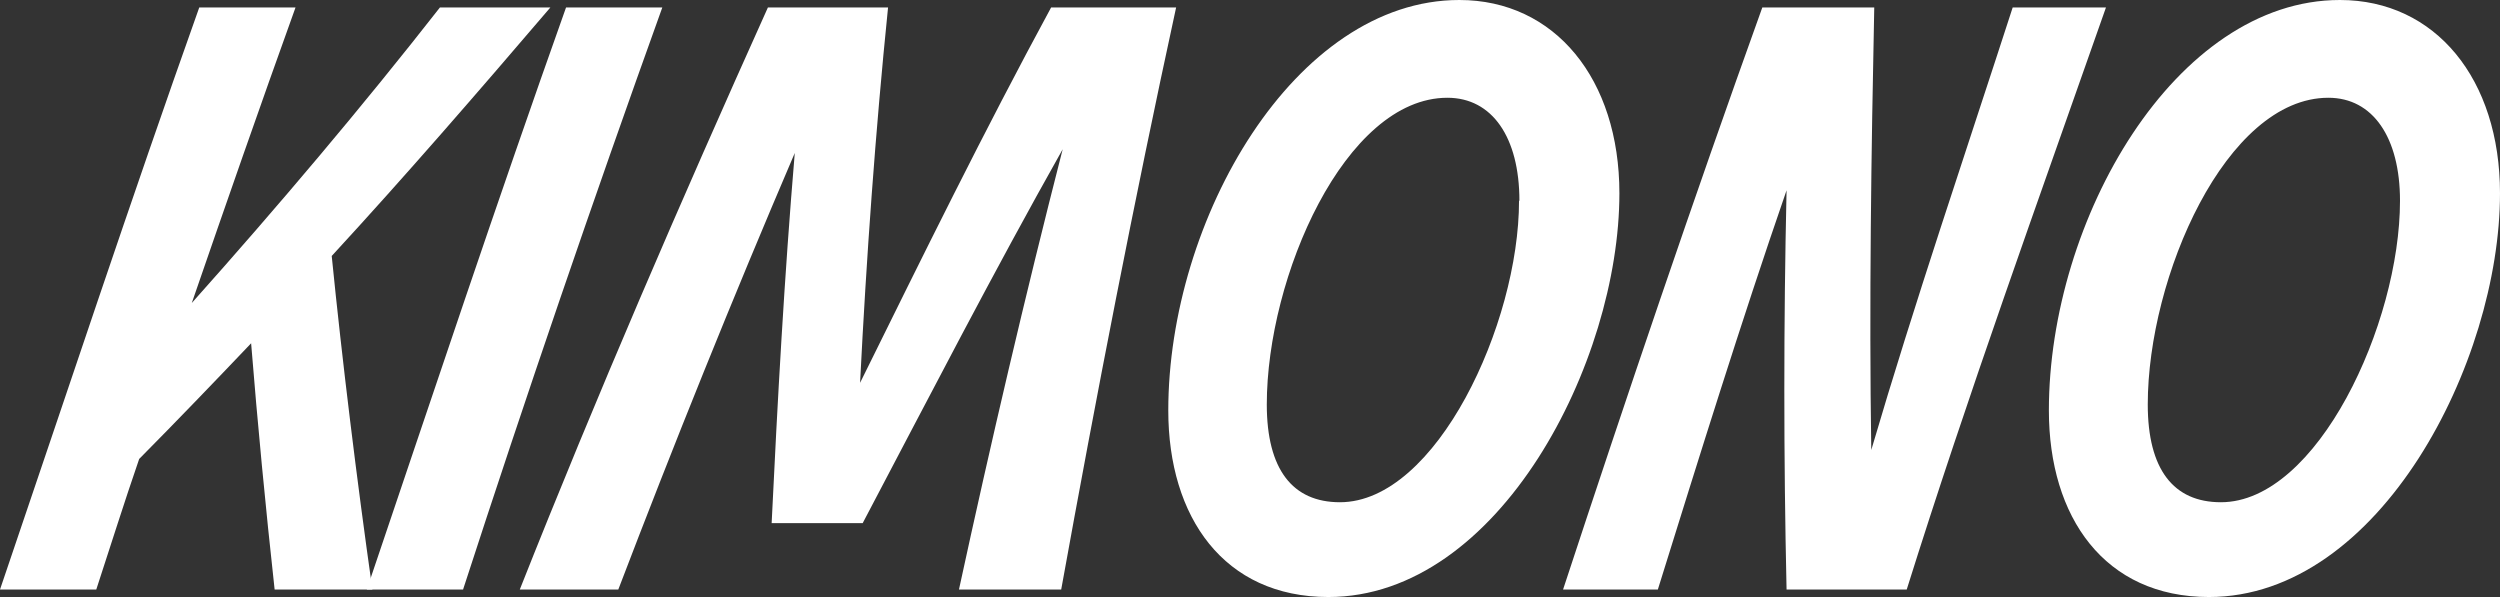
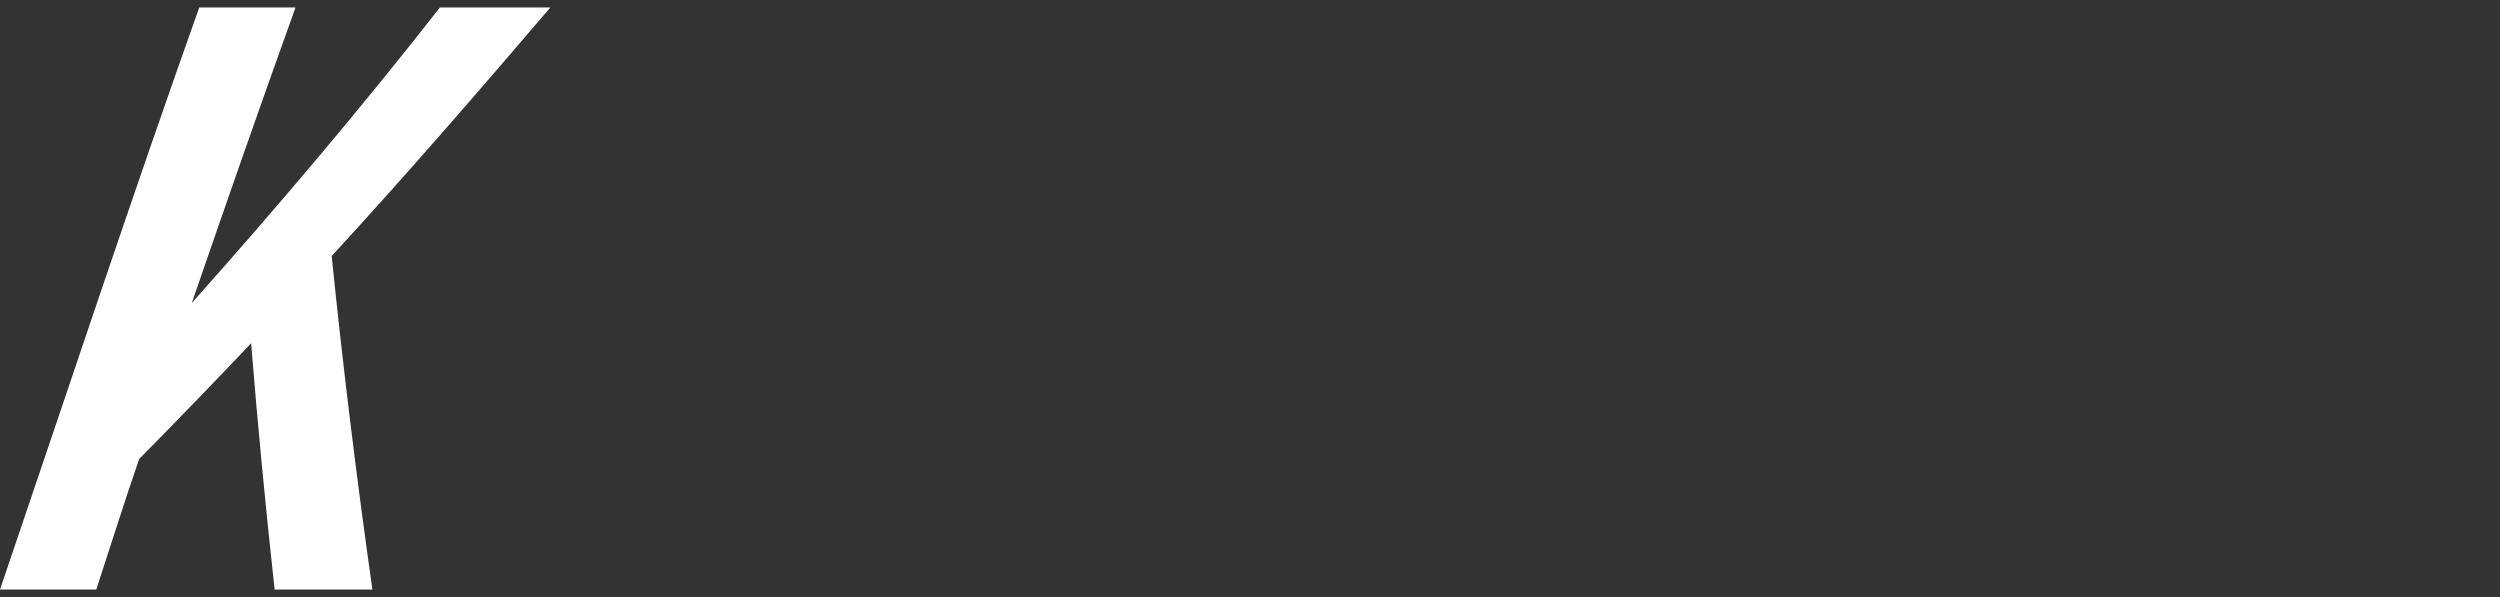
<svg xmlns="http://www.w3.org/2000/svg" id="_イヤー_2" viewBox="0 0 67 16" width="67" height="16">
  <rect x="0" y="0" width="67" height="16" fill="#333333" stroke="none" />
  <defs>
    <style>.cls-1{fill:#fff;}</style>
  </defs>
  <g id="txt">
    <g>
      <path class="cls-1" d="M14.75,.2c-1.95,2.28-3.87,4.5-5.86,6.66,.28,2.8,.67,5.98,1.09,8.94h-2.62c-.24-2.18-.46-4.48-.63-6.6-.99,1.04-1.99,2.08-3,3.1-.4,1.16-.77,2.34-1.15,3.5H0C1.77,10.6,3.49,5.4,5.34,.2h2.58c-.95,2.64-1.87,5.28-2.78,7.92C7.46,5.52,9.71,2.86,11.79,.2h2.96Z" />
-       <path class="cls-1" d="M9.83,15.8C11.59,10.6,13.32,5.4,15.17,.2h2.58c-1.87,5.2-3.65,10.4-5.34,15.6h-2.58Z" />
-       <path class="cls-1" d="M31.52,.2c-1.13,5.2-2.14,10.4-3.08,15.6h-2.74c.85-3.92,1.77-7.86,2.78-11.8-1.87,3.32-3.59,6.66-5.36,10.02h-2.44c.16-3.32,.34-6.6,.62-9.92-1.67,3.9-3.24,7.8-4.73,11.7h-2.64c2.06-5.2,4.31-10.4,6.65-15.6h3.22c-.34,3.34-.58,6.7-.75,10.06,1.67-3.38,3.32-6.74,5.12-10.06h3.36Z" />
-       <path class="cls-1" d="M31.31,11c0-5.12,3.39-11,7.8-11,2.56,0,4.29,2.12,4.29,5.18,0,4.52-3.22,10.82-7.8,10.82-2.8,0-4.29-2.14-4.29-5Zm9.41-5.62c0-1.7-.73-2.76-1.93-2.76-2.74,0-4.84,4.8-4.84,8.22,0,1.74,.69,2.62,1.96,2.62,2.58,0,4.8-4.78,4.8-8.08Z" />
-       <path class="cls-1" d="M56.44,.2c-1.81,5.16-3.71,10.4-5.34,15.6h-3.22c-.08-3.56-.08-7.14,0-10.7-1.23,3.56-2.34,7.14-3.45,10.7h-2.54c1.71-5.2,3.47-10.4,5.34-15.6h3c-.08,3.86-.14,7.94-.08,11.86,1.15-3.92,2.54-8,3.79-11.86h2.5Z" />
-       <path class="cls-1" d="M54.91,11c0-5.12,3.39-11,7.8-11,2.56,0,4.29,2.12,4.29,5.18,0,4.52-3.22,10.82-7.8,10.82-2.8,0-4.29-2.14-4.29-5Zm9.41-5.62c0-1.7-.73-2.76-1.92-2.76-2.74,0-4.84,4.8-4.84,8.22,0,1.74,.69,2.62,1.96,2.62,2.58,0,4.8-4.78,4.8-8.08Z" />
    </g>
  </g>
</svg>